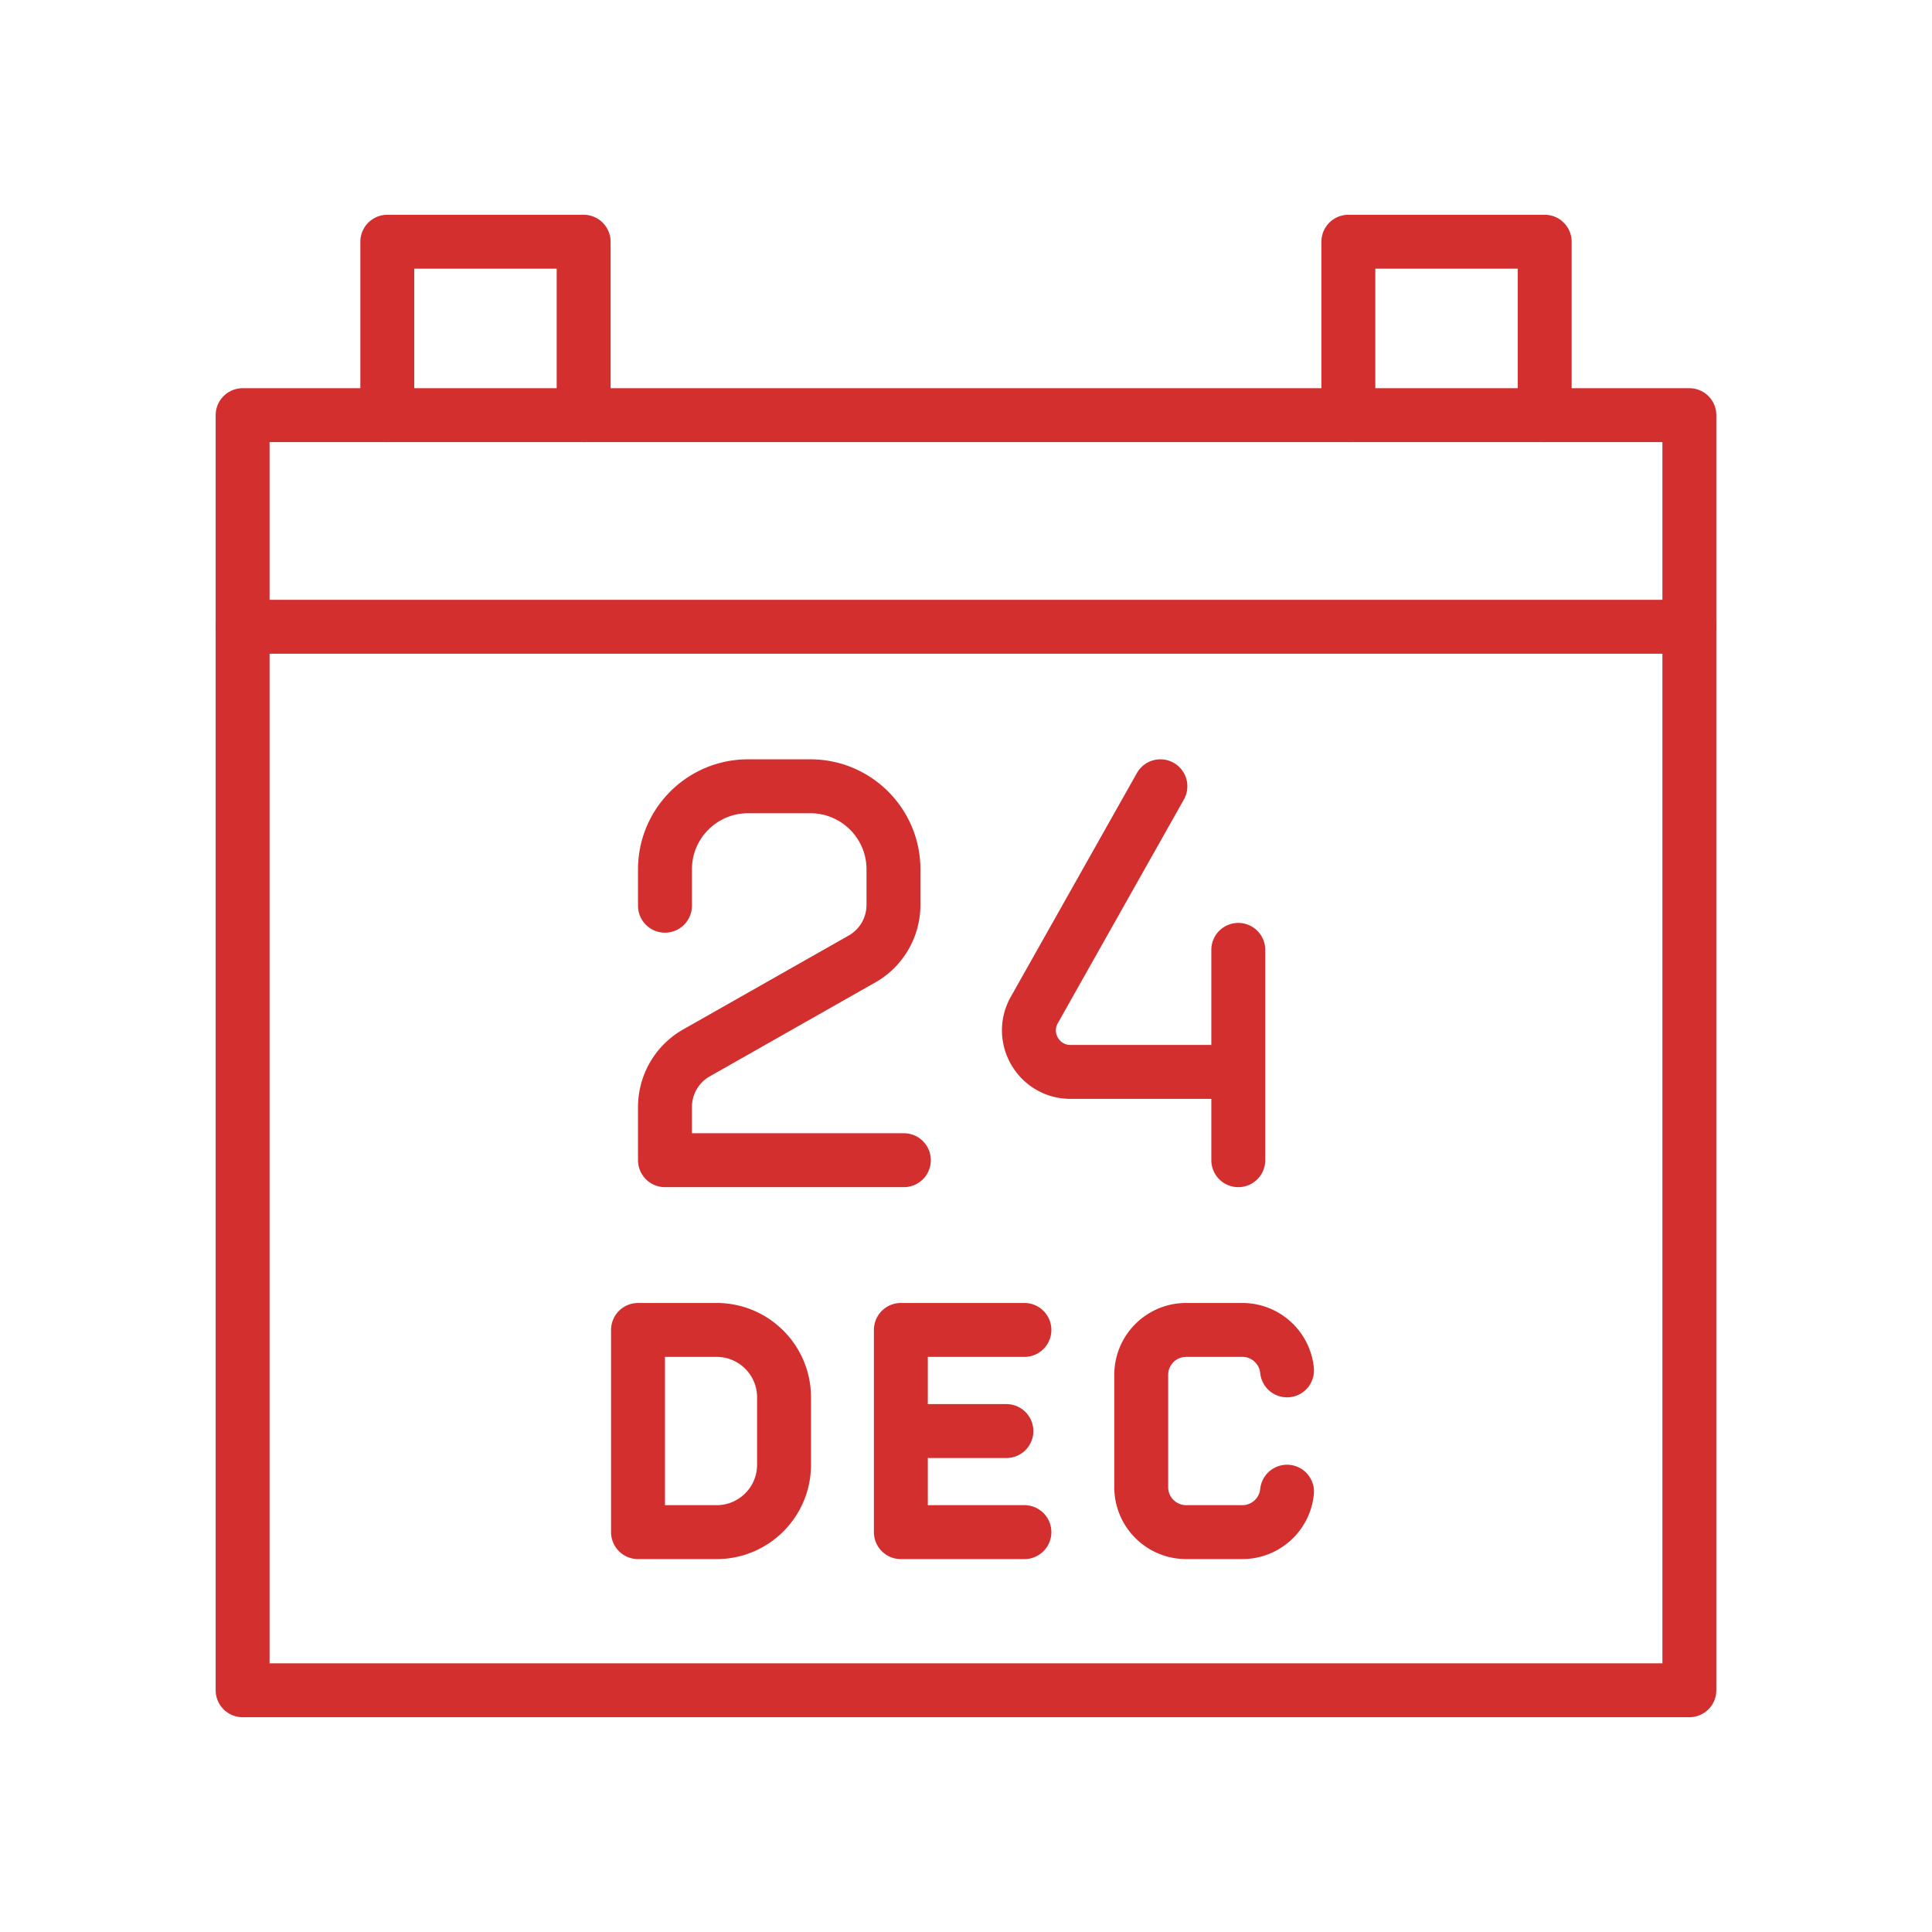
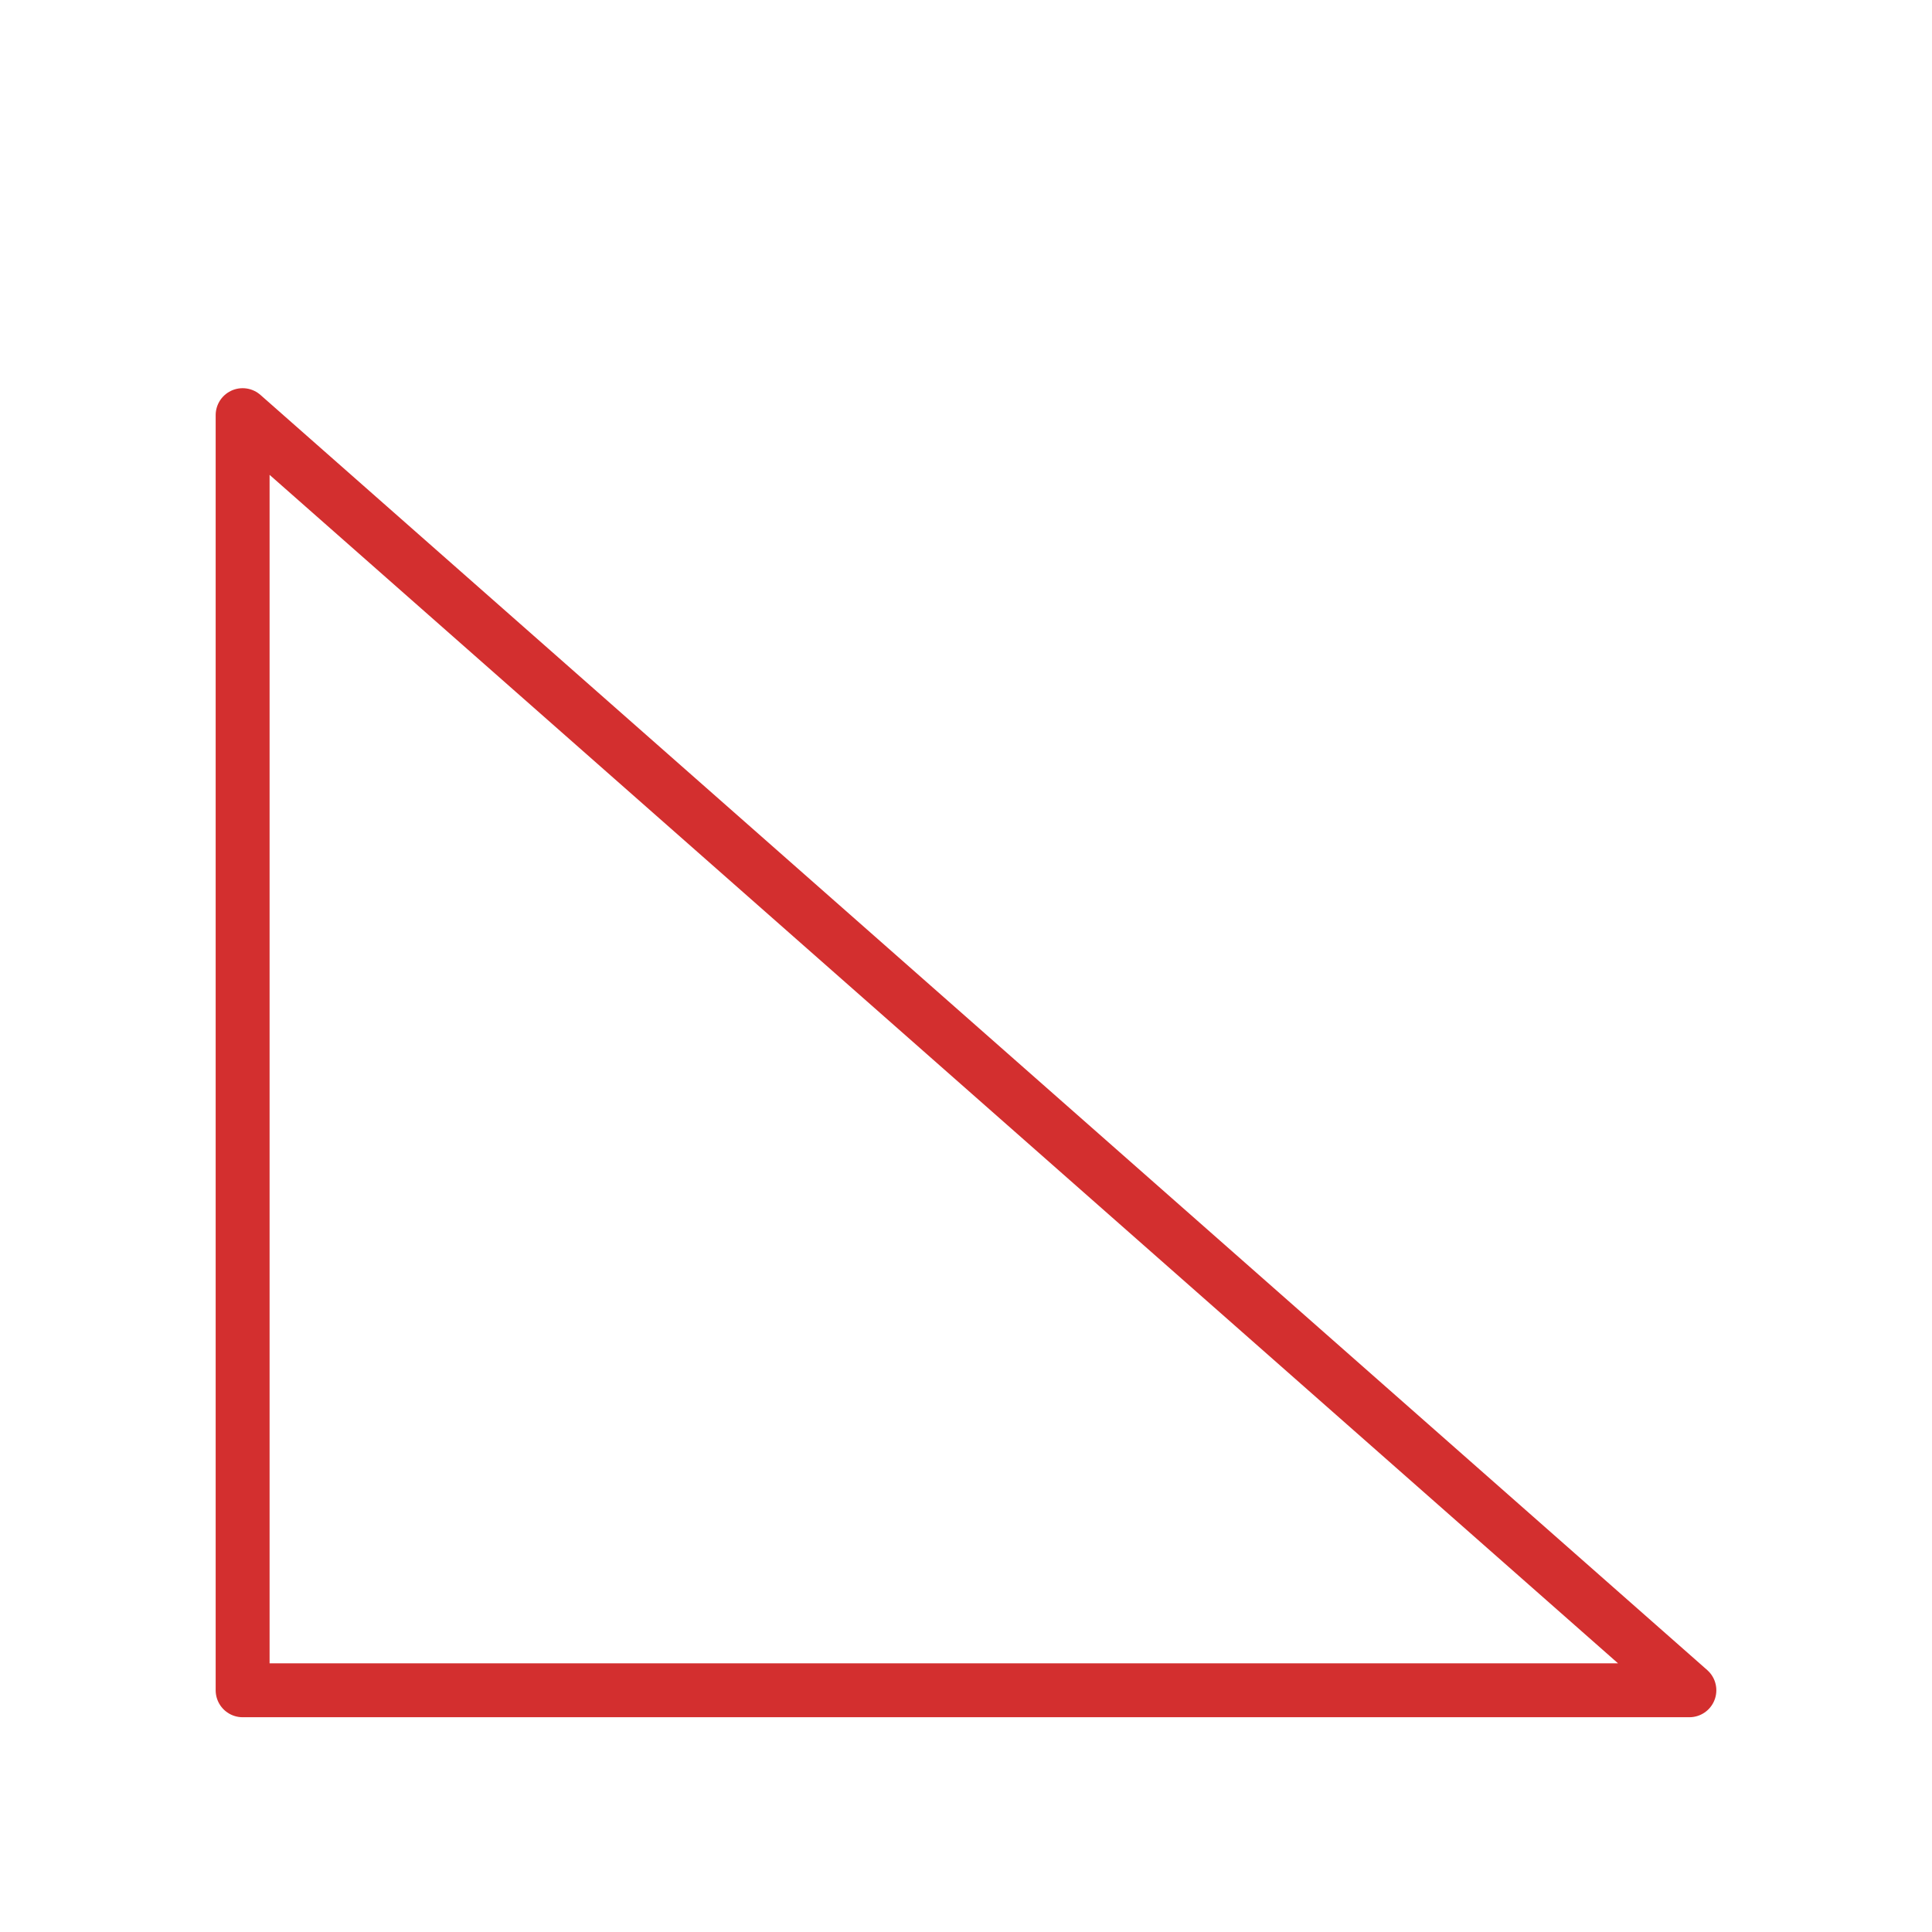
<svg xmlns="http://www.w3.org/2000/svg" width="430" height="430" fill="none" viewBox="0 0 430 430">
  <g stroke="#d32f2f" stroke-linecap="round" stroke-linejoin="round" stroke-width="12">
-     <path stroke-miterlimit="12.88" d="M376 376.199H54v-283.8h322z" />
-     <path stroke-miterlimit="12.88" d="M129.899 92.4V53.8h-43.7v38.6m257.601 0V53.8h-43.7v38.6m75.9 47.1H54" />
-     <path d="M286.451 305c-.502-5.053-4.766-9-9.951-9H264c-5.523 0-10 4.477-10 10v25c0 5.523 4.477 10 10 10h12.5c5.185 0 9.449-3.947 9.951-9M142 296h17.5c8.284 0 15 6.716 15 15v15c0 8.284-6.716 15-15 15H142zm86 0h-27.5v45H228m-4.01-22.494-23.49-.006M148 201.584v-8.091C148 183.28 156.28 175 166.493 175h13.87c10.214 0 18.494 8.28 18.494 18.493v7.899a13.87 13.87 0 0 1-6.693 11.868l-37.472 21.264A13.87 13.87 0 0 0 148 246.392v11.828h53.168m74.434-19.649H238.26c-7.075 0-11.529-7.623-8.055-13.787L258.265 175m17.337 63.571v-27.162m0 27.162v19.649" />
+     <path stroke-miterlimit="12.88" d="M376 376.199H54v-283.8z" />
  </g>
</svg>